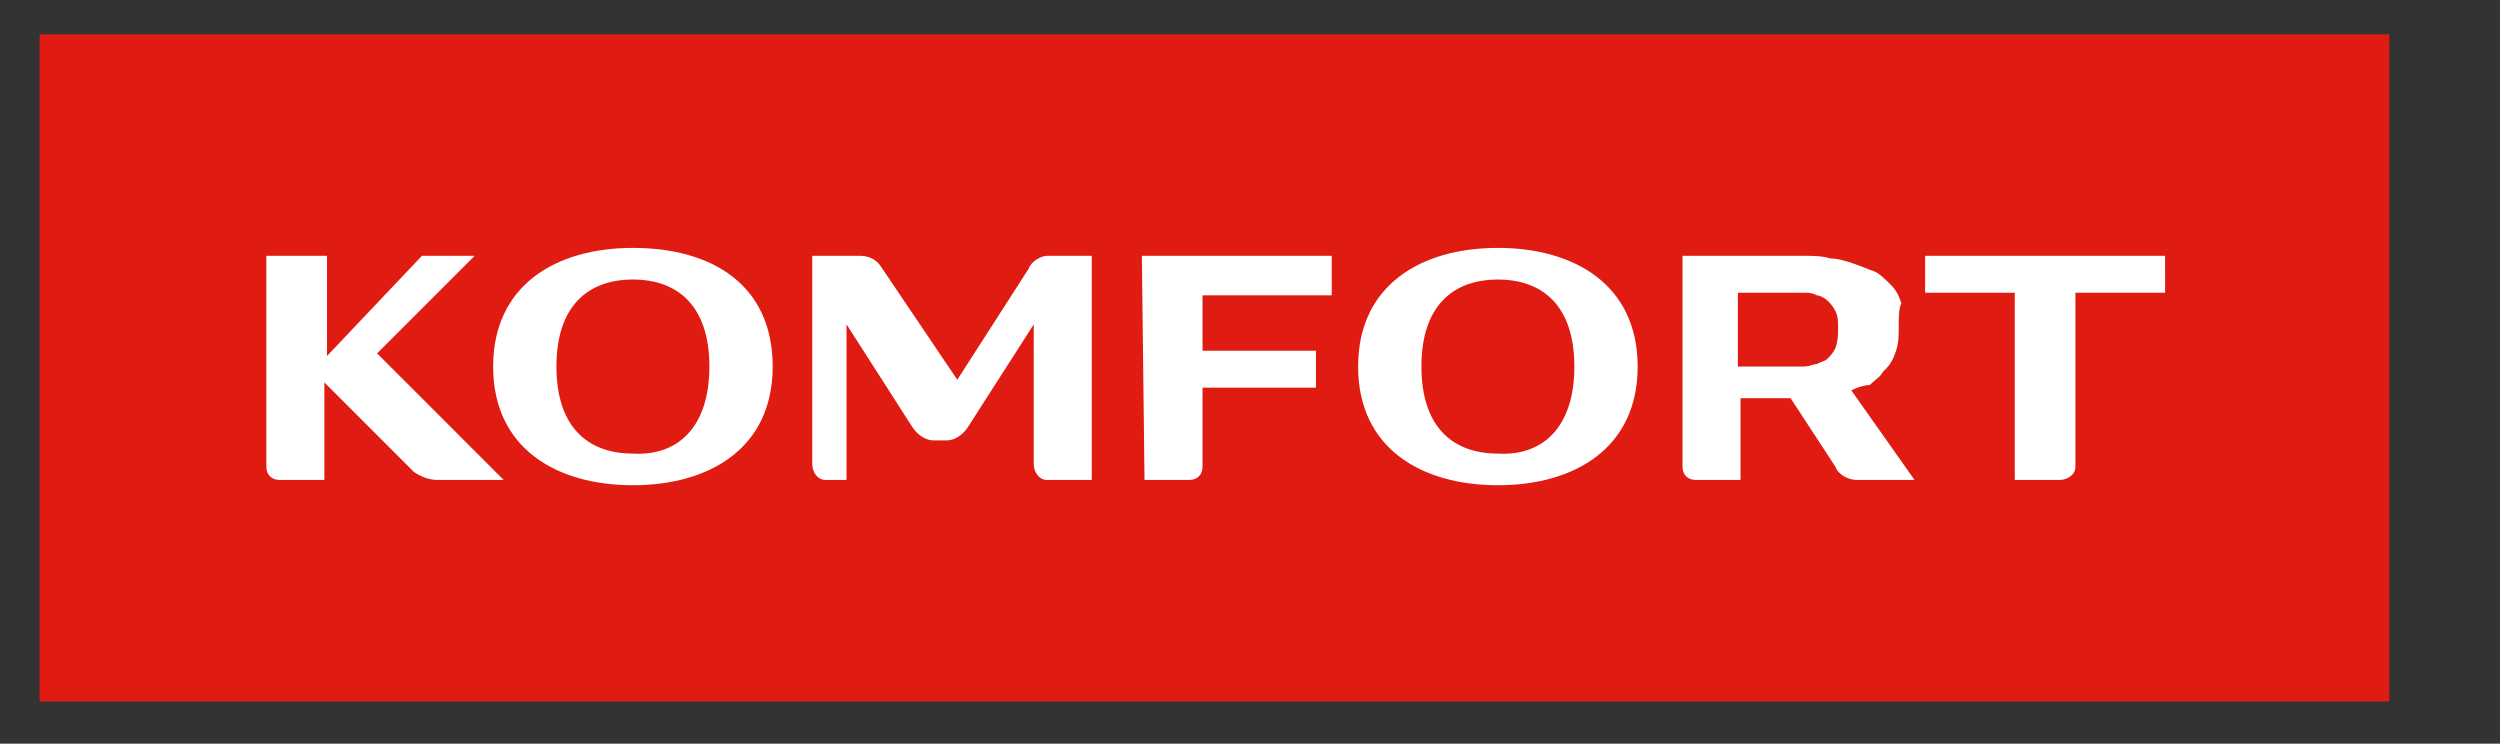
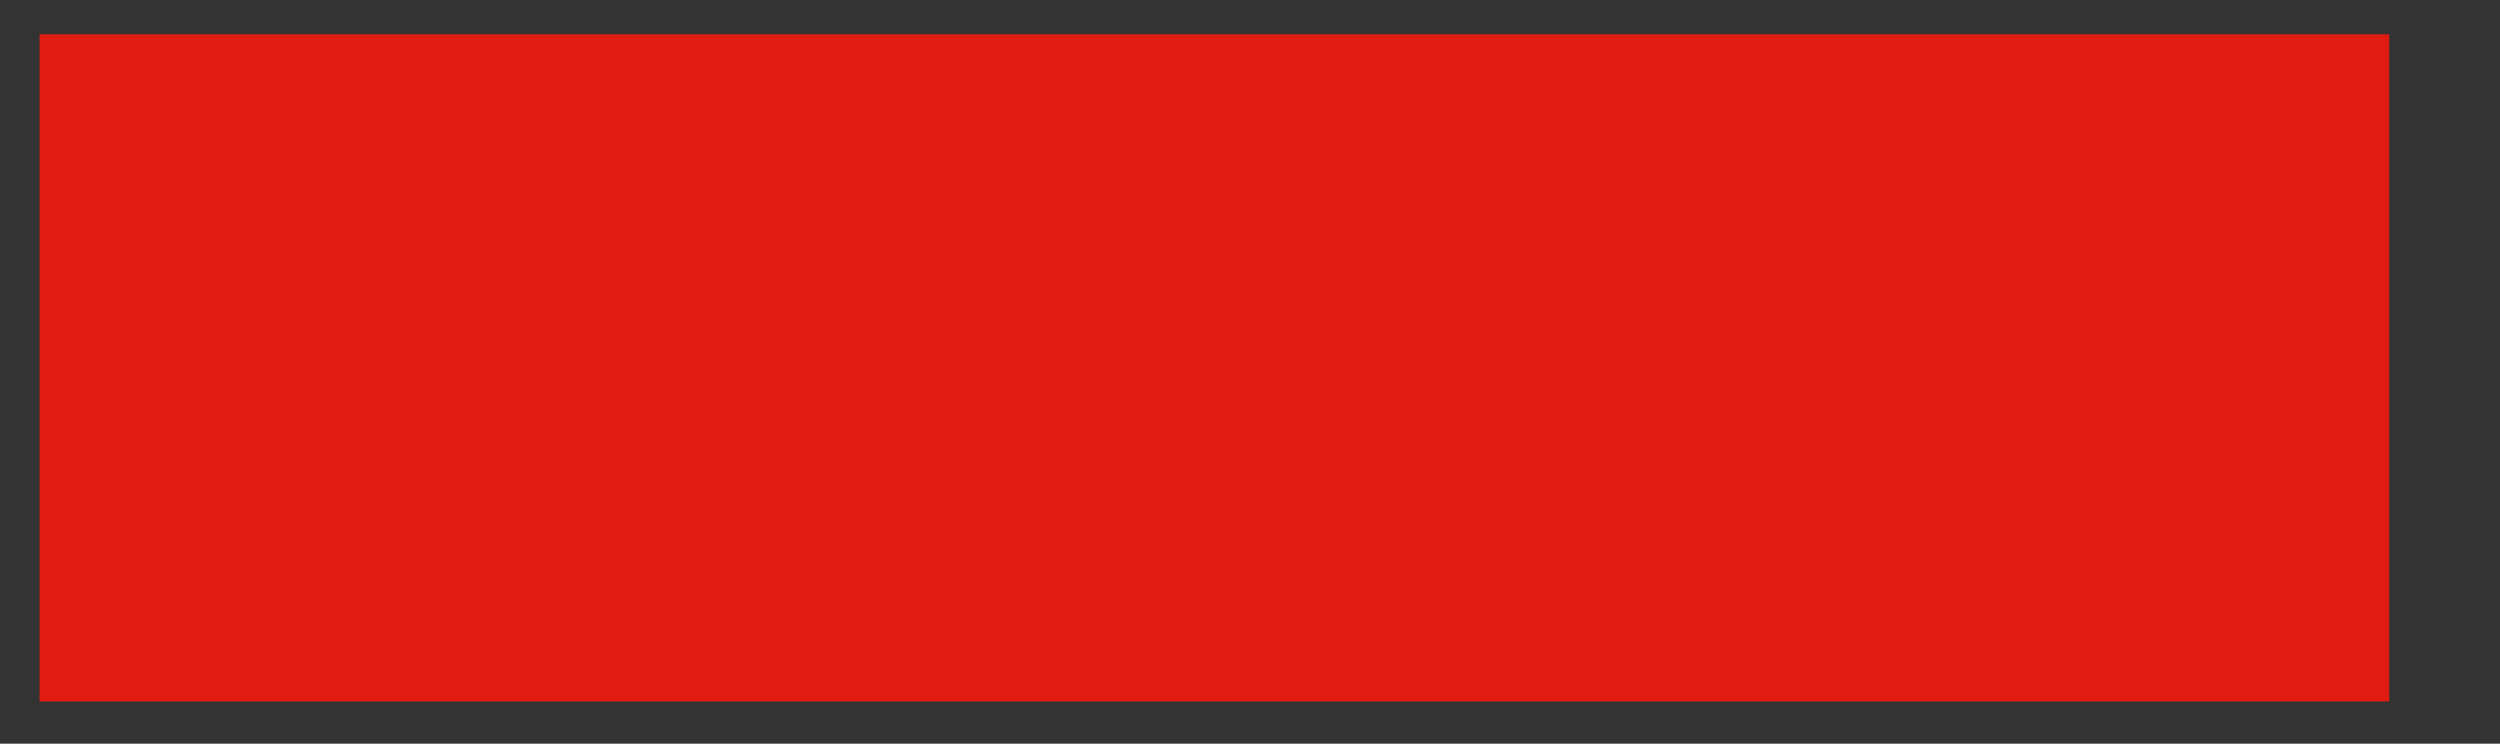
<svg xmlns="http://www.w3.org/2000/svg" version="1.1" id="Warstwa_1" x="0px" y="0px" viewBox="0 0 94.8 28.2" style="enable-background:new 0 0 94.8 28.2;" xml:space="preserve">
  <rect x="0" y="0" width="94.8" height="28.2" fill="#333333" stroke="none" />
  <style type="text/css">
	.st0{fill:#DF1B12;}
	.st1{fill:#FFFFFF;}
</style>
  <g>
    <g>
      <g>
        <g>
          <rect x="1.5" y="1.3" class="st0" width="89.1" height="25.3" />
        </g>
      </g>
    </g>
-     <path class="st1" d="M14.3,13.4l4.8,4.8h-2.5c-0.3,0-0.6-0.1-0.9-0.3l-3.4-3.4v3.7h-1.7c-0.3,0-0.5-0.2-0.5-0.5v-8h2.3v3.8L16,9.7   h2L14.3,13.4z M39,10.2l-2.7,4.2l-2.9-4.3c-0.2-0.3-0.5-0.4-0.8-0.4h-1.8v7.9c0,0.3,0.2,0.6,0.5,0.6h0.8v-5.9l2.5,3.9   c0.2,0.3,0.5,0.5,0.8,0.5c0,0,0.2,0,0.5,0s0.6-0.2,0.8-0.5l2.5-3.9v5.3c0,0.3,0.2,0.6,0.5,0.6h1.7V9.7h-1.7   C39.5,9.7,39.1,9.9,39,10.2z M29.3,13.9c0,3.1-2.4,4.5-5.3,4.5s-5.3-1.4-5.3-4.5s2.4-4.5,5.3-4.5C27,9.4,29.3,10.8,29.3,13.9z    M26.9,13.9c0-2.3-1.2-3.3-2.9-3.3c-1.7,0-2.9,1-2.9,3.3s1.2,3.3,2.9,3.3C25.7,17.3,26.9,16.2,26.9,13.9z M70.2,14.8l2.4,3.4   c-0.7,0-2.2,0-2.2,0c-0.3,0-0.7-0.2-0.8-0.5l-1.7-2.6h-0.1H66v3.1h-1.7c-0.3,0-0.5-0.2-0.5-0.5v-8h4.6c0.3,0,0.7,0,1,0.1   c0.3,0,0.6,0.1,0.9,0.2c0.3,0.1,0.5,0.2,0.8,0.3c0.2,0.1,0.4,0.3,0.6,0.5s0.3,0.4,0.4,0.7C72,11.7,72,12,72,12.4   c0,0.3,0,0.6-0.1,0.9c-0.1,0.3-0.2,0.5-0.4,0.7l-0.1,0.1c-0.1,0.2-0.3,0.3-0.5,0.5C70.7,14.6,70.4,14.7,70.2,14.8z M69.7,12.4   c0-0.2,0-0.4-0.1-0.6c-0.1-0.2-0.2-0.3-0.3-0.4c-0.1-0.1-0.3-0.2-0.4-0.2c-0.2-0.1-0.3-0.1-0.5-0.1s-0.4,0-0.6,0h-1.9v2.8h1.9   c0.2,0,0.4,0,0.6,0s0.4-0.1,0.5-0.1c0.2-0.1,0.3-0.1,0.4-0.2c0.1-0.1,0.2-0.2,0.3-0.4C69.7,12.9,69.7,12.7,69.7,12.4z M73,9.7v1.4   h3.4v7.1h1.7c0.3,0,0.6-0.2,0.6-0.5v-6.6h3.4V9.7H73z M62.1,13.9c0,3.1-2.4,4.5-5.3,4.5s-5.3-1.4-5.3-4.5s2.4-4.5,5.3-4.5   S62.1,10.8,62.1,13.9z M59.7,13.9c0-2.3-1.2-3.3-2.9-3.3s-2.9,1-2.9,3.3s1.2,3.3,2.9,3.3C58.5,17.3,59.7,16.2,59.7,13.9z    M43.4,18.2h1.7c0.3,0,0.5-0.2,0.5-0.5v-3h4.3v-1.4h-4.3v-2.1h4.9V9.7h-7.2L43.4,18.2L43.4,18.2z" />
  </g>
</svg>